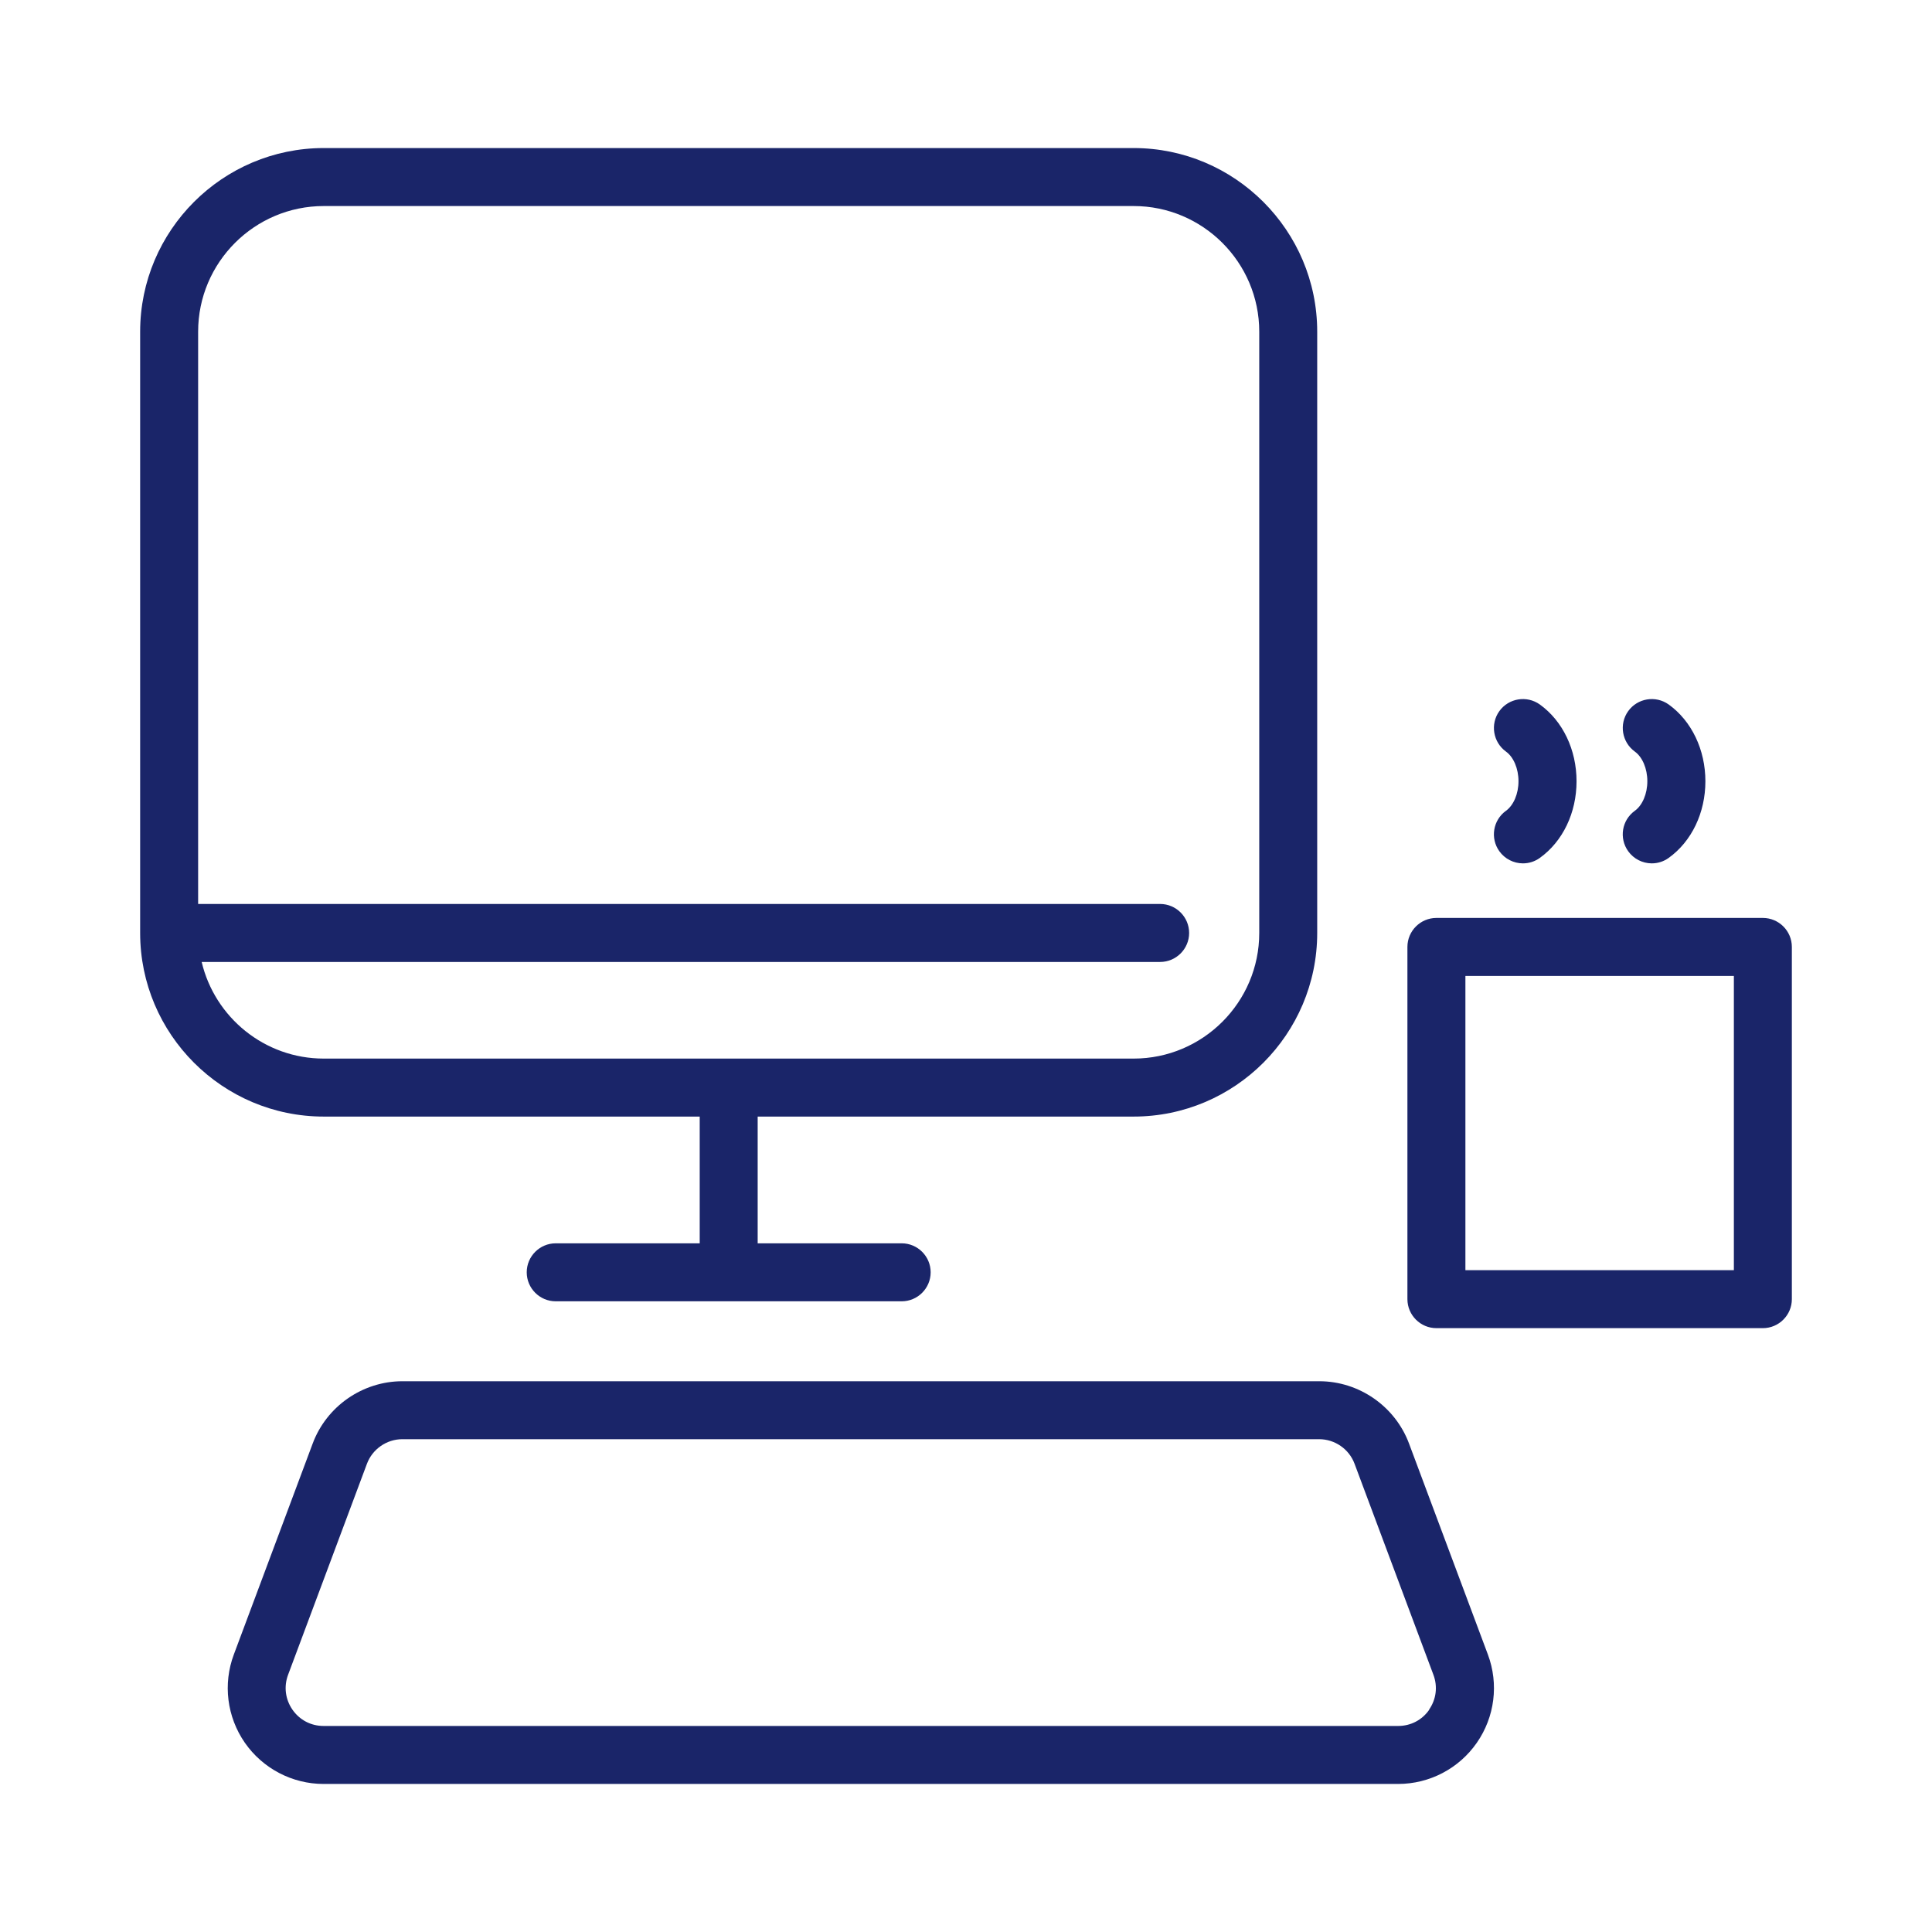
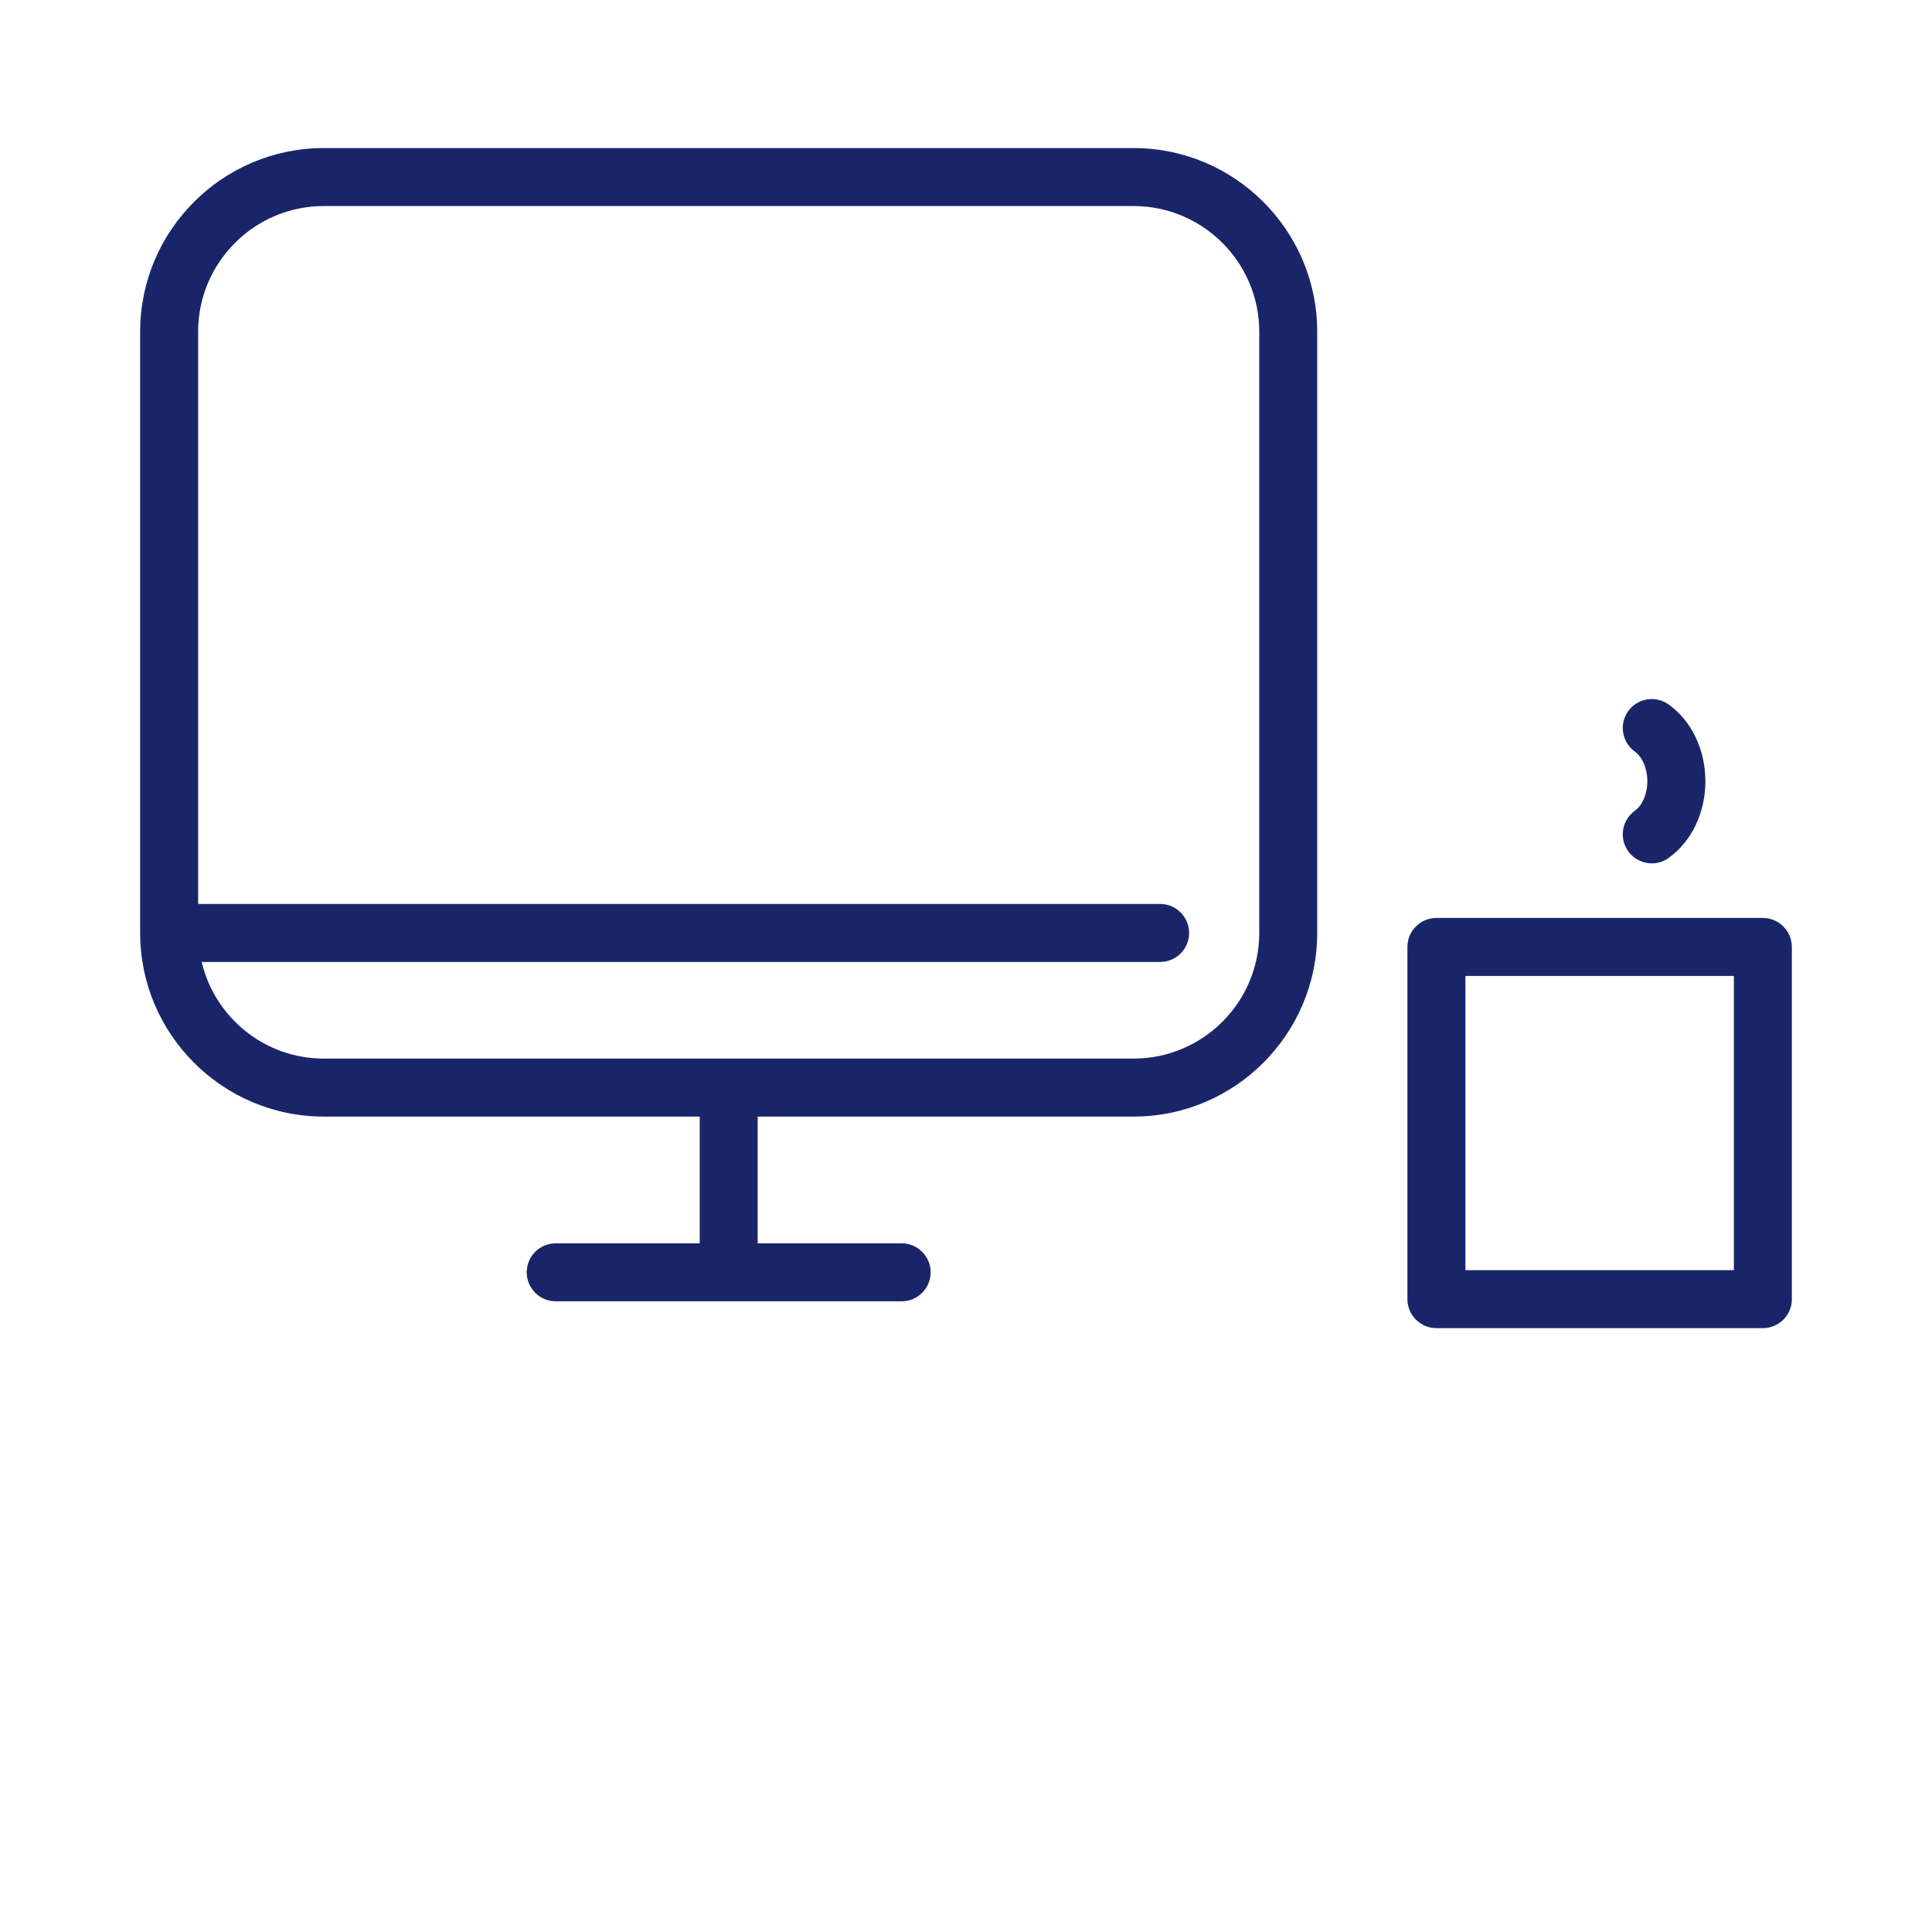
<svg xmlns="http://www.w3.org/2000/svg" width="65" height="65" viewBox="0 0 65 65" fill="none">
-   <path d="M47.405 48.566C46.937 47.313 45.723 46.47 44.386 46.47H13.539C12.202 46.47 10.988 47.311 10.52 48.566L7.867 55.664C7.496 56.655 7.635 57.763 8.237 58.632C8.84 59.499 9.83 60.019 10.886 60.019H47.039C48.094 60.019 49.085 59.501 49.687 58.632C50.29 57.765 50.429 56.655 50.058 55.664L47.405 48.566ZM48.086 57.52C47.845 57.869 47.463 58.068 47.039 58.068H10.886C10.463 58.068 10.082 57.869 9.839 57.52C9.599 57.171 9.544 56.744 9.692 56.347L12.345 49.248C12.529 48.754 13.008 48.42 13.537 48.42H44.381C44.91 48.42 45.389 48.752 45.573 49.248L48.226 56.347C48.374 56.744 48.322 57.171 48.079 57.52H48.086Z" fill="#1A2569" />
  <path d="M23.541 37.566V41.83H18.696C18.159 41.83 17.721 42.268 17.721 42.805C17.721 43.343 18.159 43.781 18.696 43.781H30.336C30.873 43.781 31.311 43.343 31.311 42.805C31.311 42.268 30.873 41.83 30.336 41.83H25.491V37.566H38.139C41.544 37.566 44.316 34.794 44.316 31.389V11.159C44.316 7.754 41.544 4.981 38.139 4.981H10.893C7.488 4.981 4.715 7.754 4.715 11.159V31.389C4.715 34.794 7.488 37.566 10.893 37.566H23.541ZM39.032 32.364C39.569 32.364 40.007 31.926 40.007 31.389C40.007 30.851 39.569 30.413 39.032 30.413H6.666V11.159C6.666 8.829 8.563 6.932 10.893 6.932H38.139C40.469 6.932 42.366 8.829 42.366 11.159V31.389C42.366 33.719 40.469 35.615 38.139 35.615H10.893C8.899 35.615 7.225 34.226 6.785 32.364H39.034H39.032Z" fill="#1A2569" />
  <path d="M59.309 30.883H48.327C47.789 30.883 47.351 31.321 47.351 31.858V43.708C47.351 44.246 47.789 44.684 48.327 44.684H59.309C59.847 44.684 60.285 44.246 60.285 43.708V31.858C60.285 31.321 59.847 30.883 59.309 30.883ZM58.334 32.834V42.733H49.302V32.834H58.334Z" fill="#1A2569" />
-   <path d="M50.667 27.278C50.23 27.592 50.13 28.201 50.444 28.639C50.626 28.893 50.923 29.047 51.237 29.047C51.443 29.047 51.638 28.984 51.805 28.864C52.579 28.309 53.041 27.345 53.041 26.285C53.041 25.225 52.579 24.258 51.805 23.701C51.367 23.389 50.758 23.489 50.444 23.925C50.13 24.362 50.232 24.971 50.667 25.286C50.923 25.47 51.088 25.86 51.088 26.283C51.088 26.706 50.923 27.093 50.667 27.278Z" fill="#1A2569" />
  <path d="M55.002 27.278C54.564 27.592 54.465 28.201 54.779 28.639C54.961 28.893 55.258 29.047 55.572 29.047C55.778 29.047 55.973 28.984 56.14 28.864C56.914 28.309 57.376 27.345 57.376 26.285C57.376 25.225 56.914 24.258 56.14 23.701C55.702 23.389 55.093 23.489 54.779 23.925C54.465 24.362 54.567 24.971 55.002 25.286C55.258 25.47 55.423 25.86 55.423 26.283C55.423 26.706 55.258 27.093 55.002 27.278Z" fill="#1A2569" />
</svg>